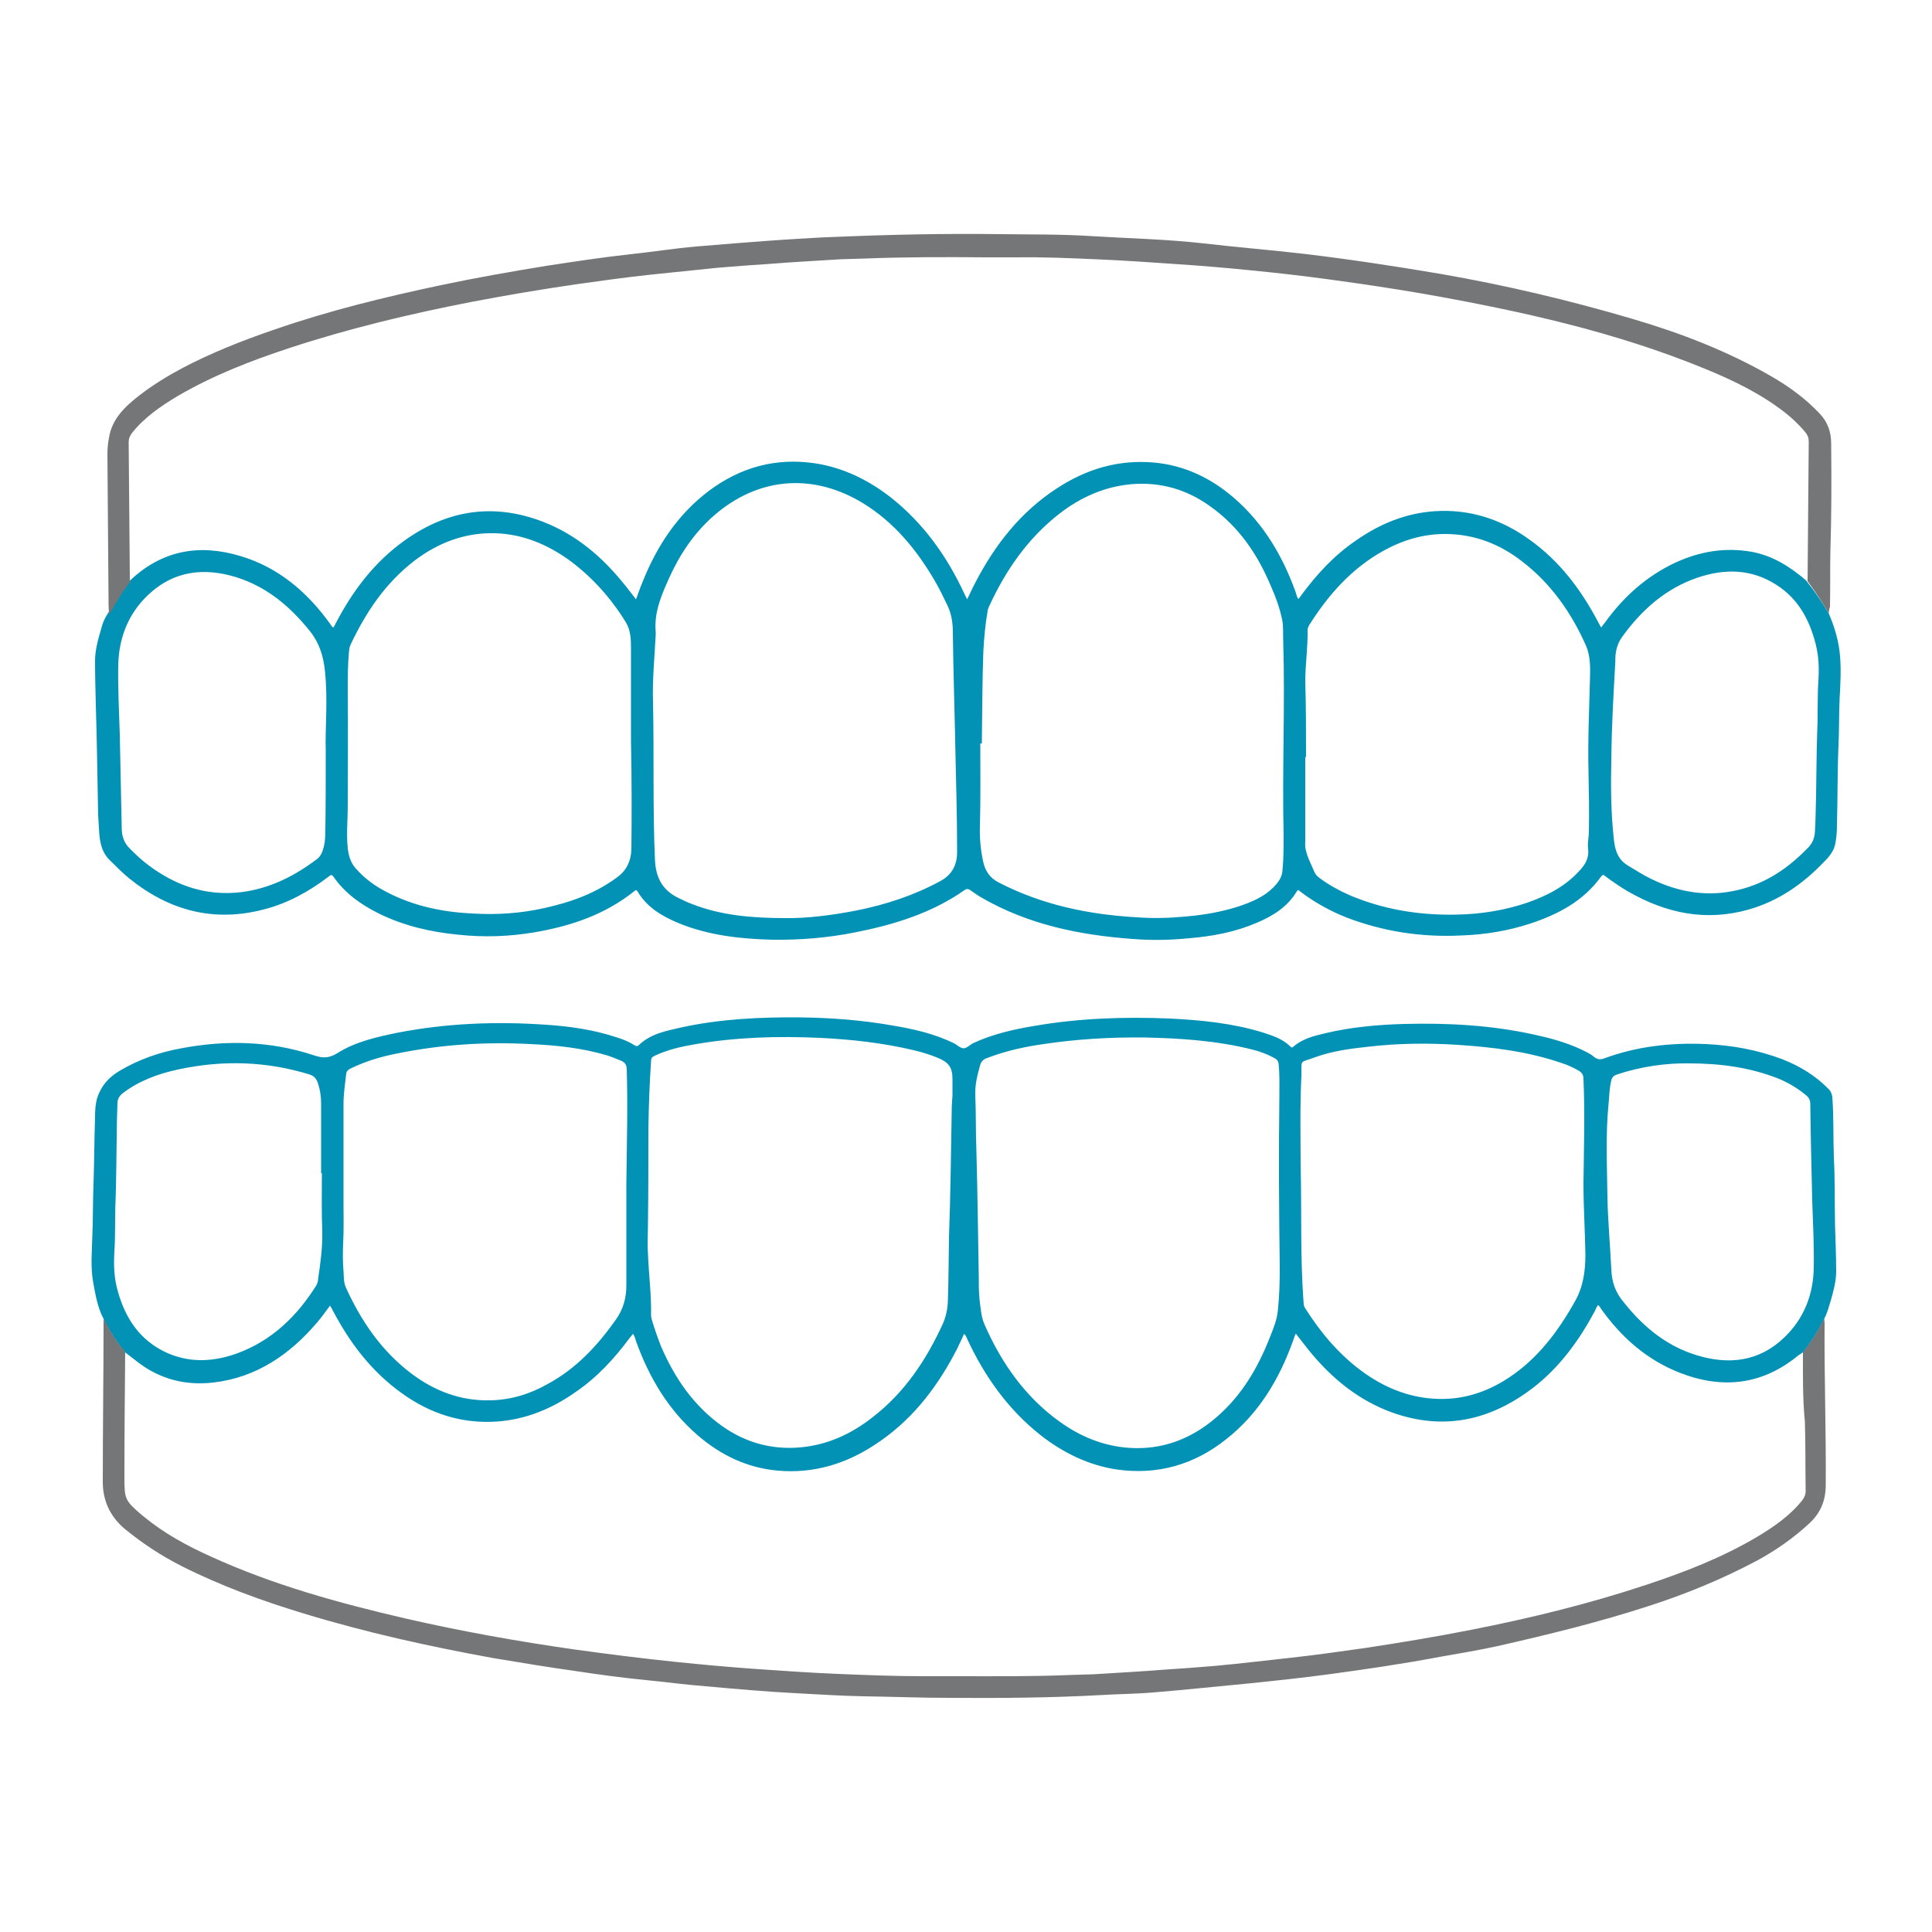
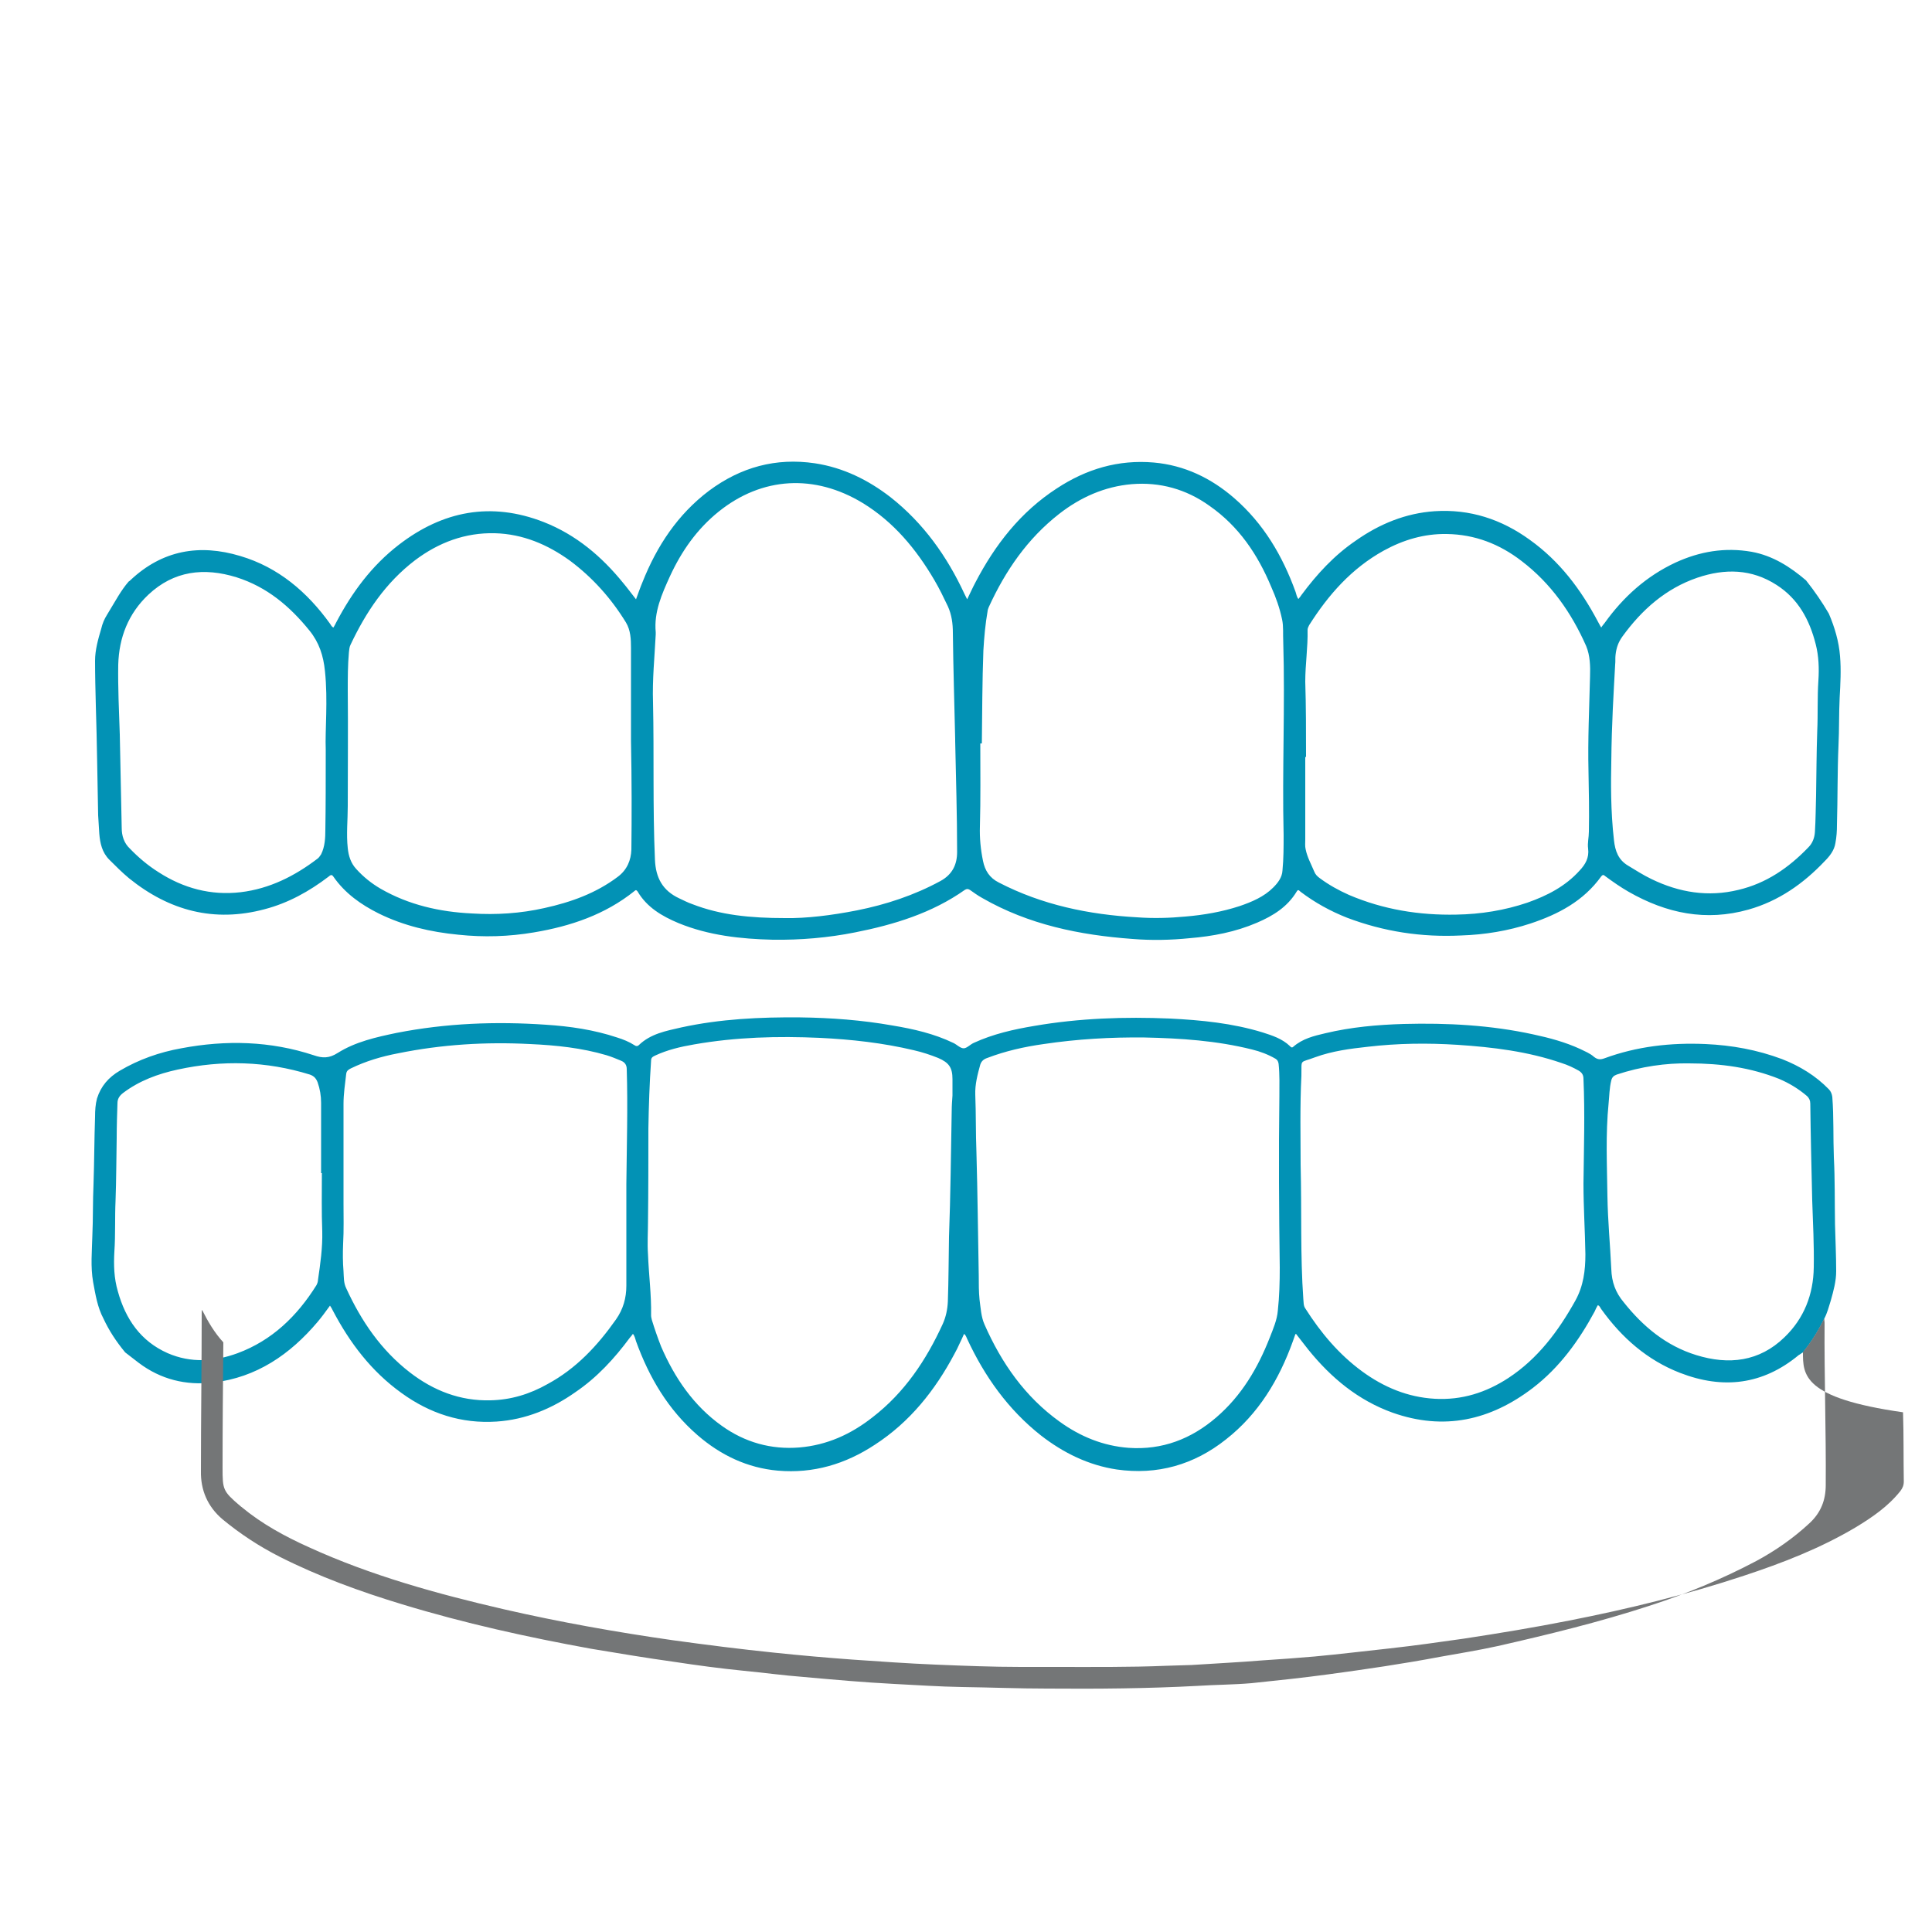
<svg xmlns="http://www.w3.org/2000/svg" id="Layer_1" x="0px" y="0px" viewBox="0 0 500 500" style="enable-background:new 0 0 500 500;" xml:space="preserve">
  <style type="text/css">	.st0{fill:#0292B5;}	.st1{fill:#747677;}</style>
  <g>
    <path class="st0" d="M473.3,158.8c1.5,3.5,2.6,7.2,2.9,11c0.3,3.6,0.1,7.2-0.1,10.8c-0.2,4.1-0.1,8.2-0.3,12.3  c-0.3,6.9-0.2,13.7-0.4,20.6c0,1.6-0.1,3.1-0.4,4.7c-0.3,1.9-1.5,3.4-2.8,4.7c-5.5,5.8-11.9,10.3-19.7,12.5c-11,3.1-21.2,1-31-4.6  c-2.1-1.2-4.1-2.6-6-4c-0.4-0.3-0.6-0.6-1.1,0c-4.6,6.4-11.1,9.8-18.3,12.2c-5.8,1.9-11.8,2.9-18,3.1c-10.2,0.5-20-1-29.5-4.6  c-4.3-1.7-8.3-3.9-12-6.7c-0.3-0.2-0.6-0.8-1-0.1c-2.4,4-6.1,6.3-10.3,8.1c-5.6,2.4-11.4,3.5-17.4,4c-4.9,0.5-9.9,0.6-14.8,0.2  c-13.7-1-26.9-3.7-38.9-10.6c-1.1-0.6-2.2-1.4-3.2-2.1c-0.5-0.3-0.8-0.3-1.3,0c-8.5,6-18.3,9-28.4,11c-7,1.4-14.2,2-21.3,1.9  c-8.3-0.2-16.6-1.1-24.4-4.3c-4.3-1.8-8.2-4.1-10.6-8.2c-0.3-0.4-0.5-0.4-0.8-0.1c-7.6,6.1-16.5,9.1-26,10.7  c-6.5,1.1-13,1.3-19.6,0.6c-7.2-0.7-14.1-2.3-20.6-5.5c-4.6-2.3-8.7-5.2-11.7-9.5c-0.5-0.8-0.9-0.3-1.3,0c-5,3.8-10.4,6.8-16.5,8.4  c-13.1,3.5-24.7,0.4-35.1-8c-1.8-1.5-3.4-3.1-5.1-4.8c-1.9-1.9-2.4-4.3-2.6-6.7c-0.1-1.6-0.2-3.2-0.3-4.8c-0.2-9.5-0.3-19-0.6-28.4  c-0.1-3.9-0.2-7.8-0.2-11.6c0-2.8,0.8-5.6,1.6-8.3c0.3-1.3,0.8-2.5,1.5-3.6c0.2-0.3,0.4-0.7,0.6-1c1.6-2.6,3-5.3,5-7.6  c0.2-0.1,0.3-0.2,0.5-0.4c8.2-7.7,17.8-9.4,28.4-6.2c9.8,2.9,17.3,9.3,23.2,17.5c0.3,0.4,0.4,0.8,0.9,1c0.3-0.5,0.5-0.9,0.7-1.3  c4.1-7.8,9.2-14.7,16.2-20.1c11.4-8.8,23.9-11.2,37.5-5.9c8.4,3.3,15,8.9,20.6,15.8c1.1,1.3,2.1,2.7,3.3,4.2  c0.6-1.6,1.1-3.1,1.7-4.5c3.7-9.3,9.1-17.5,17.2-23.6c8.2-6.1,17.3-8.6,27.4-7.1c7.3,1.1,13.8,4.3,19.6,8.8  c8.5,6.7,14.6,15.3,19.1,25c0.2,0.4,0.4,0.8,0.7,1.4c0.8-1.6,1.4-3,2.1-4.3c5.1-9.8,11.7-18.3,21.1-24.4c7.6-5,15.9-7.5,25.1-6.7  c7.9,0.7,14.8,4,20.8,9.2c7.6,6.6,12.5,14.9,15.9,24.3c0.2,0.6,0.3,1.3,0.7,1.8c0.1-0.1,0.2-0.1,0.2-0.2c0.2-0.2,0.4-0.5,0.6-0.8  c4-5.4,8.5-10.3,14.1-14.1c6.1-4.3,12.9-7.1,20.4-7.6c9.1-0.6,17.3,2.1,24.6,7.4c7.7,5.5,13.2,12.8,17.6,21.1  c0.3,0.5,0.5,1,0.9,1.6c0.3-0.5,0.6-0.8,0.9-1.2c4.8-6.7,10.8-12.1,18.3-15.6c6.3-2.9,12.8-4,19.7-2.8c5.5,1,10,3.9,14.1,7.4  C469.7,153.1,471.6,155.9,473.3,158.8z M254.1,192.4c-0.1,0-0.3,0-0.4,0c0,7.2,0.1,14.3-0.1,21.5c-0.1,3,0.2,6,0.8,8.9  c0.5,2.5,1.7,4.4,4.1,5.6c11.2,5.8,23.3,8.3,35.8,9c4.1,0.3,8.3,0.2,12.5-0.2c4.7-0.4,9.4-1.2,14-2.7c3.2-1.1,6.3-2.4,8.7-4.8  c1.2-1.2,2.3-2.6,2.4-4.4c0.3-3.1,0.3-6.1,0.3-9.2c-0.4-16.7,0.4-33.4-0.1-50.1c-0.1-1.9,0.1-3.9-0.3-5.7c-0.6-2.9-1.6-5.7-2.8-8.4  c-3.5-8.4-8.4-15.7-16-21c-6-4.3-12.8-6.2-20.1-5.6c-7,0.6-13.3,3.4-18.8,7.7c-8.2,6.4-13.9,14.7-18.2,24.1c-0.1,0.3-0.3,0.7-0.3,1  c-0.6,3.4-0.9,6.8-1.1,10.2C254.2,176.3,254.2,184.4,254.1,192.4z M203.2,237.6c5.4,0.1,12-0.7,18.6-2c7.5-1.5,14.8-3.9,21.6-7.6  c3.1-1.7,4.3-4.3,4.3-7.5c0-9.6-0.3-19.1-0.5-28.7c0-0.2,0-0.3,0-0.5c-0.2-9.2-0.5-18.3-0.6-27.5c0-2.4-0.3-4.7-1.3-6.9  c-1.1-2.3-2.2-4.6-3.5-6.8c-4.7-8-10.5-15-18.5-19.9c-12.5-7.6-26.1-6.8-37.3,2.2c-5.6,4.5-9.6,10.2-12.6,16.7  c-2.1,4.6-4.2,9.3-3.7,14.5c0,0.2,0,0.4,0,0.6c-0.3,5.9-0.9,11.7-0.7,17.6c0.3,13.5-0.1,27.1,0.5,40.7c0.2,4.7,2,8,6.3,10  c1.1,0.5,2.2,1.1,3.4,1.5C186.4,236.8,194.1,237.6,203.2,237.6z M163.3,191.7c0-7,0-15.5,0-24c0-2.3-0.1-4.6-1.3-6.6  c-3.8-6.2-8.6-11.6-14.5-16c-5.8-4.2-12.2-6.9-19.4-7.1c-7.7-0.2-14.6,2.4-20.7,7c-7.6,5.8-12.7,13.4-16.7,21.9  c-0.3,0.6-0.3,1.2-0.4,1.9c-0.3,3.3-0.3,6.6-0.3,9.9c0.1,10,0,19.9,0,29.9c0,3.6-0.4,7.3,0,10.9c0.2,2,0.8,3.9,2.2,5.4  c1.8,2,3.9,3.7,6.3,5.1c7.3,4.2,15.3,6,23.6,6.4c6.3,0.4,12.6,0,18.8-1.4c6.8-1.5,13.3-3.8,19-8.1c2.4-1.8,3.4-4.3,3.5-7  C163.5,211.1,163.5,202.2,163.3,191.7z M338,195.9c-0.1,0-0.2,0-0.2,0c0,7.1,0,14.2,0,21.4c0,0.8-0.1,1.7,0.1,2.5  c0.4,2,1.4,3.8,2.2,5.7c0.3,0.8,0.8,1.3,1.5,1.8c2.3,1.7,4.8,3.1,7.5,4.3c8.9,3.8,18.2,5.3,27.8,5.1c6.3-0.1,12.5-1.1,18.4-3.1  c5.1-1.8,9.8-4.2,13.5-8.3c1.5-1.6,2.5-3.3,2.2-5.7c-0.2-1.4,0.2-2.9,0.2-4.4c0.1-5.2,0-10.4-0.1-15.6c-0.2-8.2,0.2-16.3,0.4-24.5  c0.1-2.7,0-5.5-1-7.9c-3.8-8.6-9.1-16.2-16.7-22c-5.7-4.4-12.1-6.9-19.4-7c-5.8-0.1-11.2,1.5-16.3,4.3  c-8.3,4.6-14.3,11.4-19.3,19.3c-0.2,0.4-0.4,0.8-0.4,1.2c0.1,4.5-0.6,8.9-0.6,13.4C338,182.8,338,189.3,338,195.9z M84.3,194  c-0.2-5,0.6-12.7-0.2-20.3c-0.4-4-1.5-7.4-4-10.5c-5.1-6.3-11-11.3-18.9-13.8c-8.4-2.6-16.2-1.7-22.8,4.5  c-5.2,4.9-7.6,11.1-7.8,18.1c-0.1,6,0.2,12.1,0.4,18.1c0.2,8.1,0.3,16.1,0.5,24.2c0,2,0.6,3.9,2.1,5.3c2.2,2.3,4.7,4.4,7.4,6.1  c6.5,4.2,13.6,6.1,21.3,5.2c7.5-0.9,14-4.2,19.9-8.7c0.4-0.3,0.6-0.7,0.9-1.1c1-2,1.1-4.3,1.1-6.4C84.3,208.6,84.3,202.6,84.3,194z   M417,197.2c-0.1,4.9-0.2,12.6,0.7,20.3c0.3,2.7,1.1,5,3.6,6.5c2,1.2,4,2.5,6.1,3.5c7.2,3.5,14.7,4.7,22.5,2.8  c7.2-1.7,13-5.7,18.1-11c1.1-1.1,1.6-2.5,1.7-4c0.2-3.2,0.2-6.3,0.3-9.5c0.1-5.5,0.1-11,0.3-16.6c0.2-4.4,0-8.7,0.3-13.1  c0.2-3.1,0.1-6.3-0.7-9.4c-1.6-6.3-4.5-11.7-10.1-15.3c-6.5-4.2-13.4-4.3-20.5-1.9c-8.2,2.8-14.4,8.3-19.4,15.2  c-1.1,1.5-1.6,3-1.8,4.8c-0.1,0.8,0,1.7-0.1,2.5C417.6,179.5,417.1,187,417,197.2z" />
    <path class="st0" d="M26.8,341.3c-1.6-3-2.1-6.3-2.7-9.5c-0.7-4-0.3-8-0.2-12c0.2-4.4,0.1-8.9,0.3-13.3c0.2-5.8,0.2-11.7,0.4-17.5  c0-1.6,0.1-3.2,0.5-4.7c1-3.2,3-5.5,5.9-7.2c4.9-2.9,10.3-4.8,15.9-5.8c11.6-2.2,23.1-1.9,34.3,1.8c2.3,0.8,4,0.8,6.2-0.6  c4.6-2.9,10-4.1,15.3-5.2c12.8-2.5,25.6-3,38.6-2.1c6.2,0.4,12.4,1.3,18.4,3.3c1.6,0.5,3.1,1.1,4.5,2c0.4,0.3,0.8,0.3,1.1,0  c3.1-3,7.1-3.7,11-4.6c10.1-2.2,20.4-2.7,30.8-2.6c8,0.1,16,0.7,23.9,2.1c5.4,0.9,10.7,2.1,15.7,4.5c0.9,0.4,1.8,1.4,2.7,1.4  c0.8,0,1.7-1,2.6-1.4c5-2.3,10.3-3.5,15.7-4.4c11.6-2,23.4-2.4,35.1-1.9c8.1,0.4,16.2,1.2,24,3.6c2.5,0.8,5,1.6,7,3.5  c0.2,0.2,0.5,0.6,0.9,0.2c2.4-2.1,5.3-2.8,8.3-3.5c6.7-1.6,13.5-2.2,20.3-2.4c11.3-0.3,22.5,0.3,33.5,2.7c4.2,0.9,8.3,2,12.2,3.8  c1.2,0.6,2.5,1.1,3.5,2c0.9,0.7,1.6,0.8,2.7,0.4c8.4-3.1,17.2-4.1,26.2-3.7c6.8,0.3,13.4,1.5,19.8,3.9c4.6,1.8,8.7,4.3,12.1,7.8  c0.5,0.5,0.8,1.2,0.9,2c0.4,5.2,0.2,10.4,0.4,15.6c0.3,5.8,0.2,11.6,0.3,17.4c0.1,4,0.3,8.1,0.3,12.1c0,2.6-0.7,5.1-1.4,7.6  c-0.5,1.6-0.9,3.2-1.7,4.7c-1.5,3.1-3.3,6-5.5,8.7c-0.4,0.2-0.7,0.5-1.1,0.7c-9.3,7.7-19.6,8.9-30.7,4.6  c-8.5-3.3-15.1-9.1-20.4-16.5c-0.3-0.4-0.4-0.9-0.9-1c-0.3,0.5-0.6,1.1-0.8,1.6c-4.1,7.6-9.1,14.5-16,19.8  c-11,8.4-23,11.1-36.3,6.4c-8.9-3.2-15.9-9-21.8-16.3c-1.1-1.4-2.2-2.8-3.2-4.1c-0.1,0.1-0.2,0.1-0.2,0.2c-0.2,0.6-0.4,1.1-0.6,1.7  c-3.6,10-8.9,18.8-17.3,25.4c-8.3,6.6-17.8,9.3-28.3,7.8c-7.3-1.1-13.8-4.3-19.6-8.8c-8.5-6.7-14.6-15.3-19.1-25  c-0.2-0.4-0.3-0.9-0.8-1.3c-0.4,0.9-0.8,1.8-1.2,2.6c-0.4,0.9-0.8,1.7-1.3,2.6c-5,9.4-11.5,17.6-20.6,23.5  c-7.6,5-15.9,7.5-25.1,6.7c-7.9-0.7-14.8-4-20.8-9.2c-7.6-6.6-12.5-14.9-15.9-24.3c-0.2-0.6-0.3-1.3-0.8-1.9  c-0.3,0.4-0.5,0.7-0.8,1c-4,5.4-8.5,10.3-14.1,14.1c-6.1,4.3-12.9,7.1-20.4,7.6c-9.1,0.6-17.3-2.1-24.6-7.4  c-7.8-5.6-13.4-13-17.8-21.4c-0.2-0.4-0.4-0.8-0.7-1.2c-1.1,1.5-2.1,2.9-3.2,4.2c-7.1,8.4-15.8,14.4-27,15.7  c-7.1,0.8-13.6-0.8-19.3-5.1c-1.2-0.9-2.3-1.8-3.5-2.7C30,347.1,28.2,344.3,26.8,341.3z M296.2,268.5c-8.7-0.1-17.4,0.4-26.1,1.7  c-5,0.7-9.9,1.8-14.6,3.6c-0.9,0.3-1.5,0.8-1.8,1.7c-0.7,2.5-1.4,5.2-1.3,7.8c0.2,5,0.1,9.9,0.3,14.9c0.3,10.6,0.4,21.3,0.6,31.9  c0,2.1,0,4.2,0.2,6.2c0.3,2.2,0.4,4.5,1.3,6.5c4.4,10,10.5,18.7,19.4,25.1c5.4,3.9,11.3,6.3,17.9,6.8c8.7,0.6,16.2-2.3,22.7-7.9  c6.5-5.6,10.7-12.7,13.8-20.6c0.9-2.3,1.9-4.6,2.1-7c0.4-3.7,0.5-7.4,0.5-11.1c-0.2-14.8-0.3-29.5-0.1-44.3c0-2.8,0.1-5.7-0.2-8.5  c-0.1-0.6-0.3-1-0.8-1.3c-1.9-1.1-4-1.9-6.1-2.4C314.8,269.3,305.5,268.7,296.2,268.5z M246.3,287.6  C246.3,287.6,246.3,287.6,246.3,287.6c0-1.4,0.1-2.7,0.2-4.1c0-1.4,0-2.8,0-4.2c0-3-0.9-4.3-3.7-5.5c-2-0.8-4.1-1.5-6.3-2  c-8-1.9-16.1-2.8-24.3-3.2c-10.9-0.5-21.8-0.2-32.6,1.7c-3.5,0.6-6.9,1.4-10.1,2.9c-0.6,0.3-1,0.5-1,1.3  c-0.4,5.8-0.6,11.6-0.7,17.5c0,8,0,16.1-0.1,24.1c0,2.8-0.2,5.7,0,8.5c0.2,5.3,0.9,10.5,0.8,15.8c0,0.4,0.1,0.8,0.2,1.2  c0.7,2.3,1.5,4.6,2.4,6.9c3.5,8.1,8.4,15.3,15.7,20.5c6,4.3,12.8,6.2,20.1,5.6c7.1-0.6,13.3-3.4,18.9-7.8  c8.3-6.4,13.9-14.8,18.2-24.2c0.8-1.8,1.2-3.7,1.3-5.7c0.2-5.6,0.2-11.2,0.3-16.8C246,309.4,246.1,298.5,246.3,287.6z M162.1,306.4  c0.1-9.9,0.4-19.8,0.1-29.7c0-1.1-0.5-1.8-1.5-2.2c-1.2-0.5-2.4-1-3.7-1.4c-6.4-1.9-13.1-2.6-19.8-2.9c-11.5-0.6-22.9,0.1-34.2,2.4  c-4.2,0.8-8.3,2-12.2,3.9c-0.6,0.3-1.1,0.6-1.2,1.4c-0.3,2.6-0.7,5.2-0.7,7.8c0,8.5,0,17,0,25.6c0,3.5,0.1,7-0.1,10.6  c-0.1,2.4-0.1,4.7,0.1,7.1c0.1,1.5,0,3,0.7,4.4c3.9,8.5,9,16,16.5,21.8c6.1,4.7,13,7.4,20.8,7.2c5.3-0.1,10.2-1.6,14.8-4.2  c7.4-4,12.9-9.9,17.7-16.7c1.9-2.7,2.7-5.6,2.7-8.8C162.1,323.7,162.1,315.1,162.1,306.4z M336.6,301.4c0.3,12.3-0.1,23.6,0.7,34.8  c0.1,0.8,0,1.7,0.5,2.4c4,6.3,8.7,11.9,14.7,16.3c5.6,4.1,11.8,6.7,18.8,7.1c7,0.4,13.3-1.6,19.1-5.4c7.6-5,12.9-12.1,17.3-20  c2.1-3.8,2.6-7.8,2.6-12c-0.1-6.1-0.5-12.2-0.5-18.3c0.1-9,0.4-18.1,0-27.1c0-1-0.4-1.6-1.2-2.1c-1.4-0.8-2.9-1.5-4.5-2  c-8.7-3-17.8-4.1-26.9-4.7c-7.8-0.5-15.5-0.4-23.2,0.5c-4.6,0.5-9.2,1.1-13.6,2.7c-4.2,1.6-3.5,0.3-3.6,4.8  C336.4,286.3,336.6,294.4,336.6,301.4z M83.3,303.6c-0.1,0-0.1,0-0.2,0c0-6.1,0-12.2,0-18.2c0-1.8-0.3-3.6-0.9-5.3  c-0.4-1-0.9-1.6-2-2c-11.3-3.5-22.7-3.8-34.2-1.3c-5.1,1.1-10,2.9-14.2,6.1c-0.9,0.7-1.4,1.5-1.4,2.6c-0.1,3-0.2,6-0.2,9  c-0.1,5.4-0.1,10.9-0.3,16.3c-0.2,4.4,0,8.7-0.3,13.1c-0.2,3.5-0.1,6.9,0.9,10.3c2,7.2,5.9,12.9,12.9,16c6,2.6,12.1,2.2,18.1,0  c8.9-3.3,15.4-9.6,20.4-17.6c0.2-0.4,0.4-0.9,0.4-1.4c0.6-4.1,1.2-8.3,1.1-12.5C83.2,313.7,83.3,308.6,83.3,303.6z M437.1,275.2  c-5.9-0.1-12.4,0.8-18.7,2.9c-0.8,0.3-1.2,0.7-1.4,1.5c-0.5,2-0.5,4-0.7,6c-0.8,8-0.4,16-0.3,24c0.1,6.3,0.7,12.5,1,18.8  c0.1,3.4,1.1,6.1,3.2,8.6c5,6.3,11,11.3,18.8,13.7c8.4,2.6,16.3,1.7,22.8-4.6c5.1-4.9,7.5-11.1,7.6-18.1c0.1-5.7-0.2-11.5-0.4-17.3  c-0.2-8.4-0.4-16.7-0.5-25.1c0-0.8-0.3-1.4-0.8-1.9c-2.2-1.9-4.7-3.4-7.3-4.5C453.1,276.3,445.5,275.2,437.1,275.2z" />
-     <path class="st1" d="M473.3,158.8c-1.7-2.9-3.5-5.7-5.5-8.4c0.1-12,0.2-24.1,0.3-36.1c0-0.9-0.2-1.5-0.7-2.2  c-1.6-2-3.4-3.7-5.4-5.3c-6.3-4.9-13.3-8.3-20.6-11.3c-23.3-9.6-47.8-15-72.6-19.4c-8.1-1.4-16.1-2.6-24.2-3.7  c-7.2-1-14.3-1.8-21.5-2.5c-6-0.6-11.9-1.1-17.9-1.5c-7.2-0.5-14.3-1-21.5-1.3c-6.8-0.3-13.7-0.6-20.5-0.5c-2.7,0-5.4,0-8,0  c-10.4-0.1-20.8-0.1-31.2,0.3c-2.2,0.1-4.3,0.1-6.5,0.2c-6.1,0.4-12.3,0.7-18.4,1.2c-4.5,0.3-8.9,0.6-13.4,1  c-5.8,0.6-11.7,1.2-17.5,1.8c-6.5,0.7-12.9,1.6-19.3,2.5c-8.9,1.3-17.8,2.8-26.7,4.5c-16,3.1-31.9,6.9-47.4,12  c-10,3.3-19.8,7.1-29,12.5c-4.3,2.6-8.4,5.4-11.6,9.4c-0.6,0.8-0.9,1.5-0.9,2.5c0.1,11.7,0.2,23.4,0.3,35c0,0.4-0.1,0.7,0.2,1  c-2,2.3-3.4,5-5,7.6c-0.2,0.3-0.4,0.7-0.6,1c0-0.8-0.1-1.6-0.1-2.4c-0.1-13-0.2-26-0.3-39c0-1.5,0.1-2.9,0.4-4.4  c0.8-5,4.2-8.1,7.9-11c6.9-5.3,14.7-9.1,22.6-12.4c4.1-1.7,8.2-3.2,12.3-4.6c14.1-4.9,28.5-8.4,43.1-11.5c9-1.9,18.1-3.5,27.3-5  c7.2-1.1,14.4-2.2,21.7-3c5.7-0.6,11.3-1.5,17-2c3.7-0.3,7.3-0.6,11-0.9c5.2-0.4,10.3-0.8,15.5-1.1c3.3-0.2,6.5-0.4,9.8-0.5  c14.2-0.6,28.4-0.9,42.6-0.7c7.8,0.1,15.6,0,23.4,0.5c9.7,0.6,19.5,0.8,29.2,1.9c8.6,1,17.3,1.7,25.9,2.7  c11.8,1.4,23.6,3.2,35.4,5.2c16.7,2.9,33.2,6.8,49.5,11.6c12.6,3.7,24.8,8.4,36.2,15c4.5,2.6,8.7,5.7,12.3,9.5c2.1,2.2,3,4.8,3,7.7  c0.1,9.3,0.1,18.6-0.2,28c-0.1,4.8,0,9.5-0.1,14.3C473.4,157.6,473.3,158.2,473.3,158.8z" />
-     <path class="st1" d="M466.6,349.9c2.2-2.7,4-5.6,5.5-8.7c0,0.4,0.1,0.7,0.1,1.1c-0.1,14,0.4,28,0.3,42c0,4-1.3,7.2-4.2,9.9  c-4.2,3.9-8.8,7.1-13.8,9.8c-8.9,4.7-18.1,8.5-27.7,11.6c-12.9,4.2-26,7.4-39.2,10.4c-5,1.1-10,1.9-15,2.8  c-9.5,1.8-19.1,3.2-28.7,4.5c-6.6,0.9-13.3,1.6-20,2.3c-8.5,0.8-16.9,1.7-25.4,2.4c-4.6,0.4-9.3,0.4-13.9,0.7  c-13,0.7-26.1,0.8-39.1,0.7c-7.3,0-14.6-0.3-21.9-0.4c-5.9-0.1-11.7-0.5-17.6-0.8c-7.8-0.4-15.6-1.1-23.4-1.8  c-5.2-0.4-10.3-1.1-15.5-1.6c-6-0.6-12-1.4-17.9-2.3c-7.2-1-14.4-2.2-21.6-3.4c-16.5-3-32.8-6.6-48.9-11.5  c-10.9-3.3-21.6-7.2-31.7-12.3c-5.3-2.7-10.2-5.9-14.8-9.7c-3.9-3.3-5.7-7.6-5.6-12.5c0-13.6,0.2-27.3,0.2-40.9  c0-0.3,0-0.6,0.1-0.8c1.5,3,3.2,5.9,5.5,8.4c-0.1,10.8-0.2,21.7-0.2,32.5c0,5.6,0.1,6,4.4,9.7c0.2,0.1,0.3,0.3,0.5,0.4  c5.3,4.4,11.2,7.6,17.4,10.4c16.2,7.4,33.3,12.1,50.6,16.1c14.4,3.3,29,5.9,43.7,8c8.7,1.2,17.4,2.3,26.1,3.2  c6.7,0.7,13.5,1.3,20.3,1.8c7.2,0.5,14.3,1,21.5,1.3c7.3,0.3,14.7,0.6,22.1,0.6c2.9,0,5.8,0,8.8,0c9.6,0,19.3,0.1,28.9-0.3  c2.2-0.1,4.3-0.1,6.5-0.2c6.1-0.4,12.3-0.7,18.4-1.2c4.5-0.3,8.9-0.6,13.4-1c6.5-0.6,13-1.4,19.5-2.1c6.3-0.7,12.7-1.6,19-2.5  c9.2-1.4,18.3-2.9,27.4-4.7c15.3-3,30.4-6.7,45.2-11.6c10-3.3,19.8-7.1,28.9-12.5c4.3-2.6,8.4-5.4,11.6-9.4  c0.6-0.8,0.9-1.5,0.9-2.5c-0.1-6,0-11.9-0.2-17.9C466.5,361.8,466.6,355.8,466.6,349.9z" />
+     <path class="st1" d="M466.6,349.9c2.2-2.7,4-5.6,5.5-8.7c0,0.4,0.1,0.7,0.1,1.1c-0.1,14,0.4,28,0.3,42c0,4-1.3,7.2-4.2,9.9  c-4.2,3.9-8.8,7.1-13.8,9.8c-8.9,4.7-18.1,8.5-27.7,11.6c-12.9,4.2-26,7.4-39.2,10.4c-5,1.1-10,1.9-15,2.8  c-9.5,1.8-19.1,3.2-28.7,4.5c-6.6,0.9-13.3,1.6-20,2.3c-4.6,0.4-9.3,0.4-13.9,0.7  c-13,0.7-26.1,0.8-39.1,0.7c-7.3,0-14.6-0.3-21.9-0.4c-5.9-0.1-11.7-0.5-17.6-0.8c-7.8-0.4-15.6-1.1-23.4-1.8  c-5.2-0.4-10.3-1.1-15.5-1.6c-6-0.6-12-1.4-17.9-2.3c-7.2-1-14.4-2.2-21.6-3.4c-16.5-3-32.8-6.6-48.9-11.5  c-10.9-3.3-21.6-7.2-31.7-12.3c-5.3-2.7-10.2-5.9-14.8-9.7c-3.9-3.3-5.7-7.6-5.6-12.5c0-13.6,0.2-27.3,0.2-40.9  c0-0.3,0-0.6,0.1-0.8c1.5,3,3.2,5.9,5.5,8.4c-0.1,10.8-0.2,21.7-0.2,32.5c0,5.6,0.1,6,4.4,9.7c0.2,0.1,0.3,0.3,0.5,0.4  c5.3,4.4,11.2,7.6,17.4,10.4c16.2,7.4,33.3,12.1,50.6,16.1c14.4,3.3,29,5.9,43.7,8c8.7,1.2,17.4,2.3,26.1,3.2  c6.7,0.7,13.5,1.3,20.3,1.8c7.2,0.5,14.3,1,21.5,1.3c7.3,0.3,14.7,0.6,22.1,0.6c2.9,0,5.8,0,8.8,0c9.6,0,19.3,0.1,28.9-0.3  c2.2-0.1,4.3-0.1,6.5-0.2c6.1-0.4,12.3-0.7,18.4-1.2c4.5-0.3,8.9-0.6,13.4-1c6.5-0.6,13-1.4,19.5-2.1c6.3-0.7,12.7-1.6,19-2.5  c9.2-1.4,18.3-2.9,27.4-4.7c15.3-3,30.4-6.7,45.2-11.6c10-3.3,19.8-7.1,28.9-12.5c4.3-2.6,8.4-5.4,11.6-9.4  c0.6-0.8,0.9-1.5,0.9-2.5c-0.1-6,0-11.9-0.2-17.9C466.5,361.8,466.6,355.8,466.6,349.9z" />
  </g>
</svg>